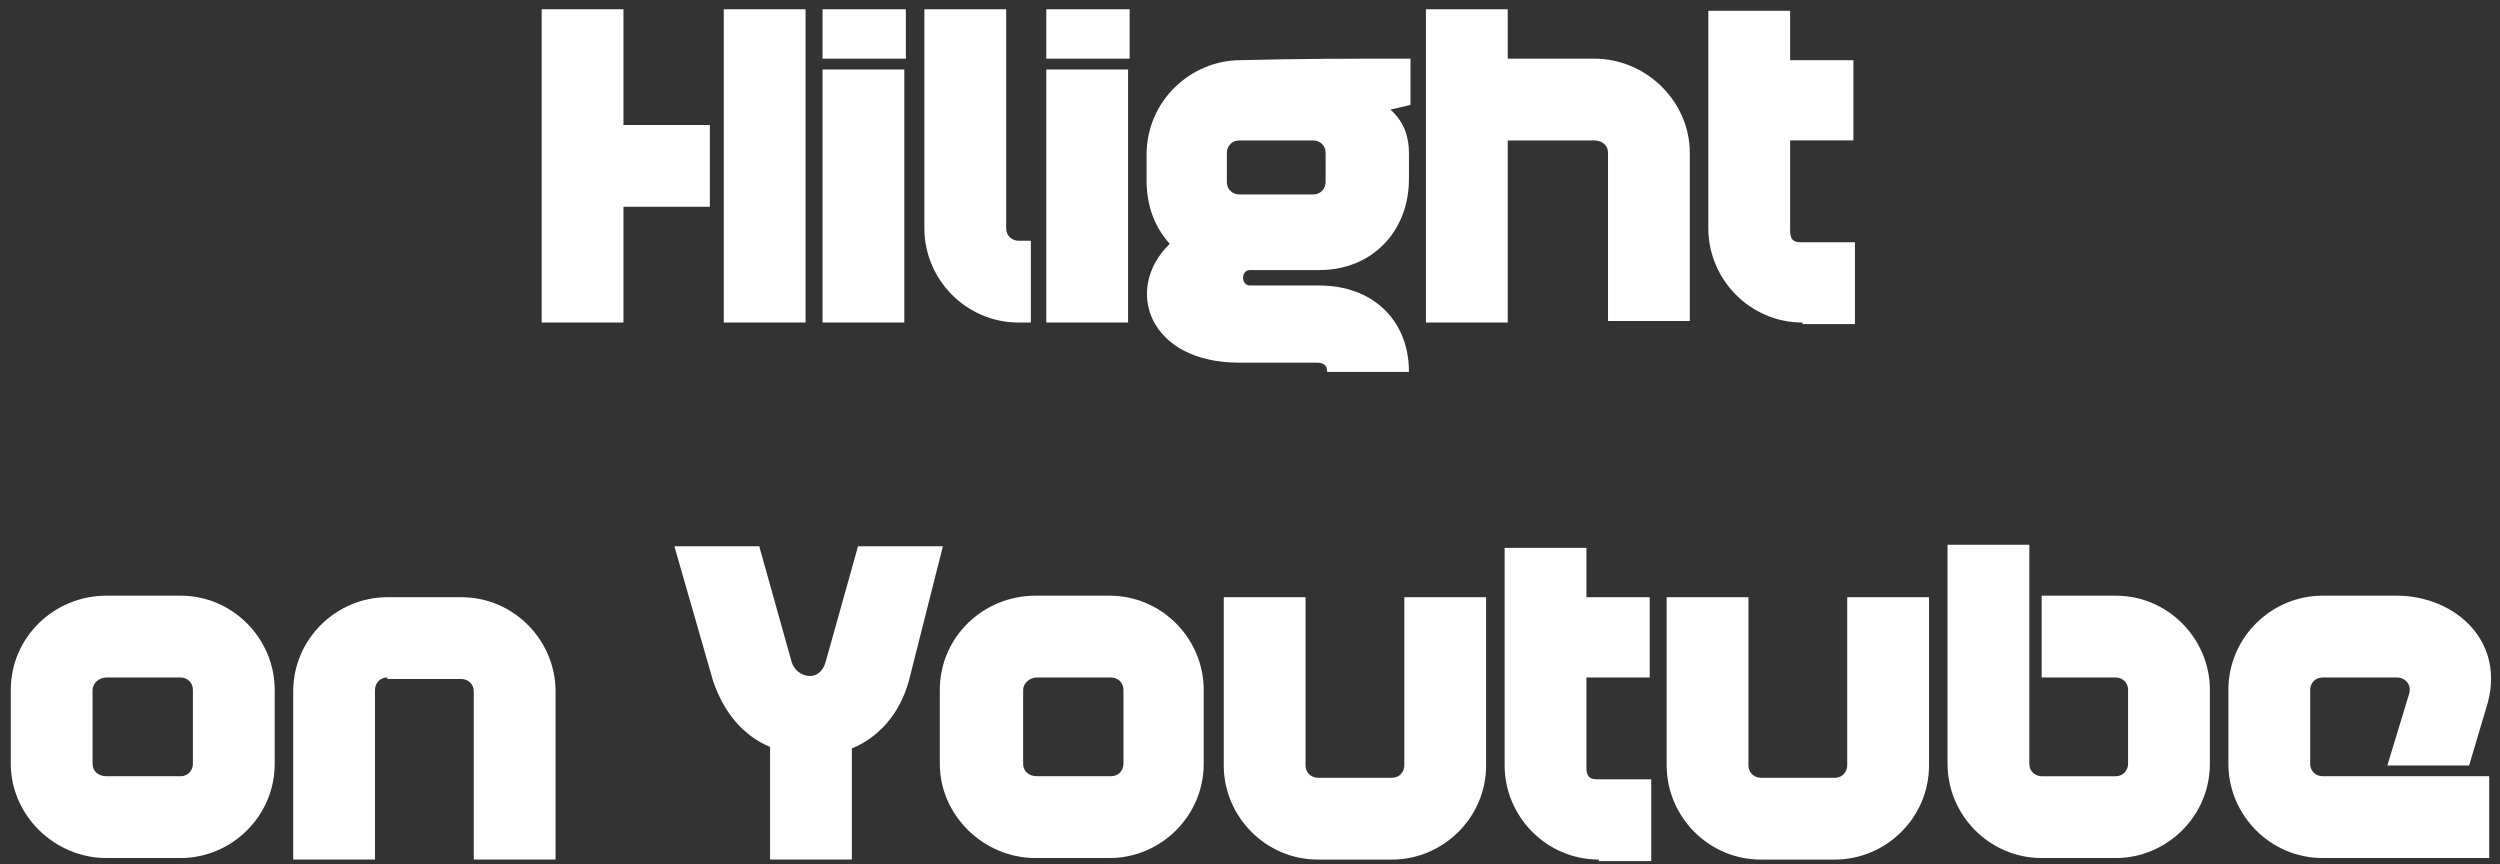
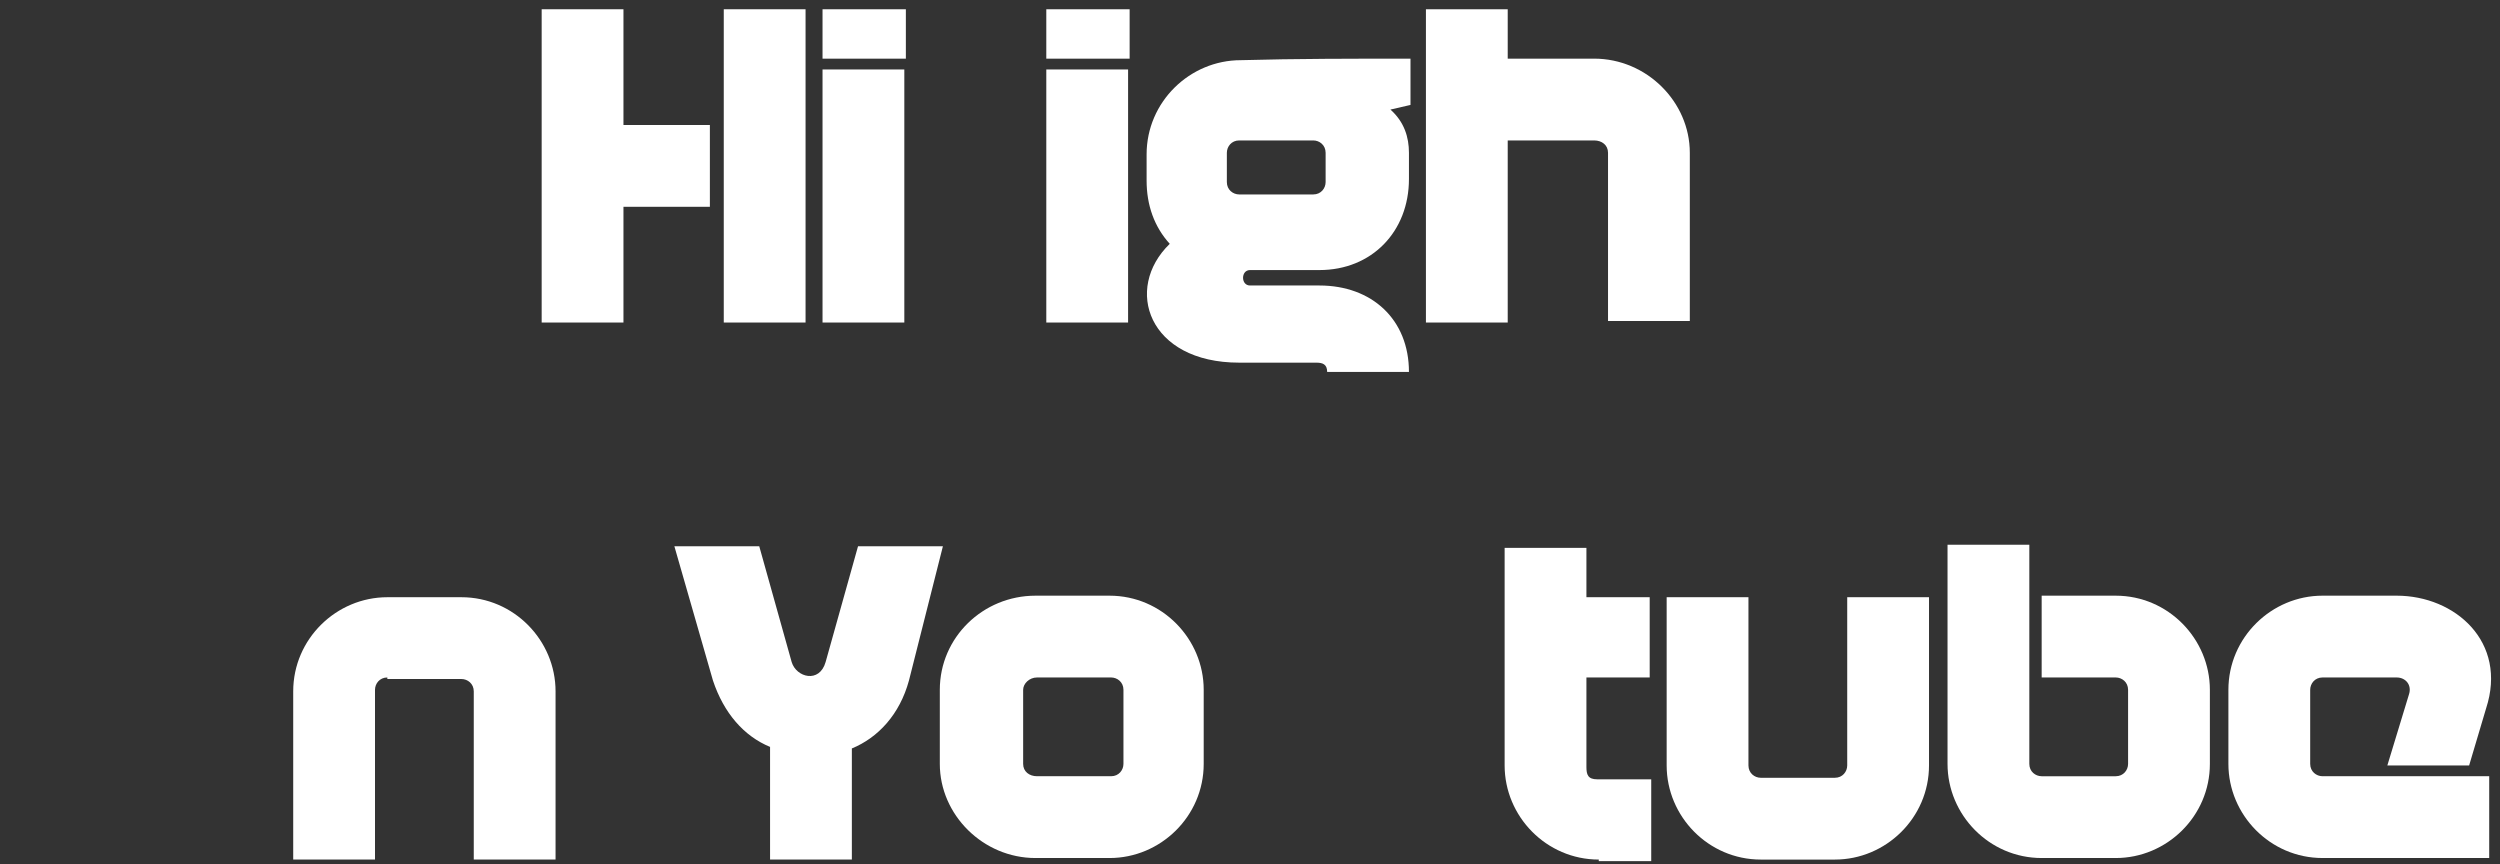
<svg xmlns="http://www.w3.org/2000/svg" version="1.1" id="Layer_1" x="0px" y="0px" viewBox="-339 270.3 162 56" style="enable-background:new -339 270.3 162 56;" xml:space="preserve">
  <rect x="-339" y="270.3" width="162" height="56" fill="#333333" stroke="none" />
  <style type="text/css">
	.st0{enable-background:new    ;}
	.st1{fill:#FFFFFF;}
</style>
  <g class="st0">
    <path class="st1" d="M-298.6,270.9v7.5h5.6v5.3h-5.6v7.5h-5.3v-20.3H-298.6z M-286.8,270.9v20.3h-5.3v-20.3H-286.8z" />
    <path class="st1" d="M-285.7,270.9h5.4v3.2h-5.4V270.9z M-285.7,291.2c0-4.1,0-12.2,0-16.4h5.3c0,4.1,0,12.2,0,16.4H-285.7z" />
-     <path class="st1" d="M-272.2,285.9v5.3h-0.8c-3.4,0-6.1-2.8-6.1-6.1c0-4.8,0-9.5,0-14.2h5.3c0,4.7,0,9.5,0,14.2   c0,0.5,0.4,0.8,0.8,0.8H-272.2z" />
    <path class="st1" d="M-271.2,270.9h5.4v3.2h-5.4V270.9z M-271.2,291.2c0-4.1,0-12.2,0-16.4h5.3c0,4.1,0,12.2,0,16.4H-271.2z" />
    <path class="st1" d="M-247.6,274.1v3l-1.3,0.3c0.9,0.8,1.2,1.8,1.2,2.8v1.7c0,3.4-2.4,5.9-5.8,5.9h-4.5c-0.6,0-0.6,1,0,1h4.5   c3.4,0,5.8,2.2,5.8,5.6h-5.3c0-0.5-0.3-0.6-0.7-0.6h-5c-5.9,0-7.5-4.8-4.5-7.7c-1-1.1-1.5-2.5-1.5-4.1v-1.7c0-3.4,2.8-6.1,6.1-6.1   C-255,274.1-251.3,274.1-247.6,274.1z M-258.7,279.4c-0.5,0-0.8,0.4-0.8,0.8v1.9c0,0.5,0.4,0.8,0.8,0.8h4.8c0.5,0,0.8-0.4,0.8-0.8   v-1.9c0-0.5-0.4-0.8-0.8-0.8H-258.7z" />
    <path class="st1" d="M-246.6,291.2c0-4.1,0-16.2,0-20.3h5.3c0,0.8,0,1.9,0,3.2h5.6c3.4,0,6.2,2.8,6.2,6.1v10.9h-5.3v-10.9   c0-0.5-0.4-0.8-0.9-0.8h-5.6c0,4.6,0,9.5,0,11.8H-246.6z" />
-     <path class="st1" d="M-222.2,291.2c-3.4,0-6.1-2.8-6.1-6.1c0-3.6,0-10.5,0-14.1h5.3v3.2h4.1v5.2h-4.1v5.8c0,0.5,0.1,0.8,0.7,0.8   c1.2,0,2.3,0,3.5,0v5.3H-222.2z" />
  </g>
  <g class="st0">
-     <path class="st1" d="M-327.3,308.9c3.4,0,6.1,2.8,6.1,6.1v4.8c0,3.4-2.8,6.1-6.1,6.1h-4.8c-3.4,0-6.2-2.8-6.2-6.1v-4.8   c0-3.4,2.8-6.1,6.2-6.1H-327.3z M-332.1,314.2c-0.5,0-0.9,0.4-0.9,0.8v4.8c0,0.5,0.4,0.8,0.9,0.8h4.8c0.5,0,0.8-0.4,0.8-0.8v-4.8   c0-0.5-0.4-0.8-0.8-0.8H-332.1z" />
    <path class="st1" d="M-313.9,314.2c-0.5,0-0.8,0.4-0.8,0.8V326h-5.3v-10.9c0-3.4,2.8-6.1,6.1-6.1h4.8c3.4,0,6.1,2.8,6.1,6.1V326   h-5.3v-10.9c0-0.5-0.4-0.8-0.8-0.8H-313.9z" />
    <path class="st1" d="M-280.1,314.4c-0.6,2.2-2,3.7-3.7,4.4v7.2h-5.3v-7.3c-1.7-0.7-3-2.2-3.7-4.3l-2.5-8.7h5.5l2.1,7.5   c0.3,1,1.8,1.4,2.2,0l2.1-7.5h5.5L-280.1,314.4z" />
    <path class="st1" d="M-267.1,308.9c3.4,0,6.1,2.8,6.1,6.1v4.8c0,3.4-2.8,6.1-6.1,6.1h-4.8c-3.4,0-6.2-2.8-6.2-6.1v-4.8   c0-3.4,2.8-6.1,6.2-6.1H-267.1z M-271.8,314.2c-0.5,0-0.9,0.4-0.9,0.8v4.8c0,0.5,0.4,0.8,0.9,0.8h4.8c0.5,0,0.8-0.4,0.8-0.8v-4.8   c0-0.5-0.4-0.8-0.8-0.8H-271.8z" />
-     <path class="st1" d="M-248.8,320.7c0.5,0,0.8-0.4,0.8-0.8v-10.9h5.3v10.9c0,3.4-2.8,6.1-6.1,6.1h-4.8c-3.4,0-6.1-2.8-6.1-6.1v-10.9   h5.3v10.9c0,0.5,0.4,0.8,0.8,0.8H-248.8z" />
    <path class="st1" d="M-235.4,326c-3.4,0-6.1-2.8-6.1-6.1c0-3.6,0-10.5,0-14.1h5.3v3.2h4.1v5.2h-4.1v5.8c0,0.5,0.1,0.8,0.7,0.8   c1.2,0,2.3,0,3.5,0v5.3H-235.4z" />
    <path class="st1" d="M-220.1,320.7c0.5,0,0.8-0.4,0.8-0.8v-10.9h5.3v10.9c0,3.4-2.8,6.1-6.1,6.1h-4.8c-3.4,0-6.1-2.8-6.1-6.1v-10.9   h5.3v10.9c0,0.5,0.4,0.8,0.8,0.8H-220.1z" />
    <path class="st1" d="M-201.9,308.9c3.4,0,6.1,2.8,6.1,6.1v4.8c0,3.4-2.8,6.1-6.1,6.1h-4.8c-3.4,0-6.1-2.8-6.1-6.1   c0-4.8,0-9.5,0-14.2h5.3c0,4.7,0,9.5,0,14.2c0,0.5,0.4,0.8,0.8,0.8h4.8c0.5,0,0.8-0.4,0.8-0.8v-4.8c0-0.5-0.4-0.8-0.8-0.8h-4.8   v-5.3H-201.9z" />
    <path class="st1" d="M-179,319.9h-5.3l1.4-4.6c0.2-0.6-0.2-1.1-0.8-1.1h-4.8c-0.5,0-0.8,0.4-0.8,0.8v4.8c0,0.5,0.4,0.8,0.8,0.8   c3.6,0,7.2,0,10.8,0v5.3c-3.6,0-7.2,0-10.8,0c-3.4,0-6.1-2.8-6.1-6.1v-4.8c0-3.4,2.8-6.1,6.1-6.1h4.8c3.8,0,7.2,3,5.8,7.3   L-179,319.9z" />
  </g>
</svg>